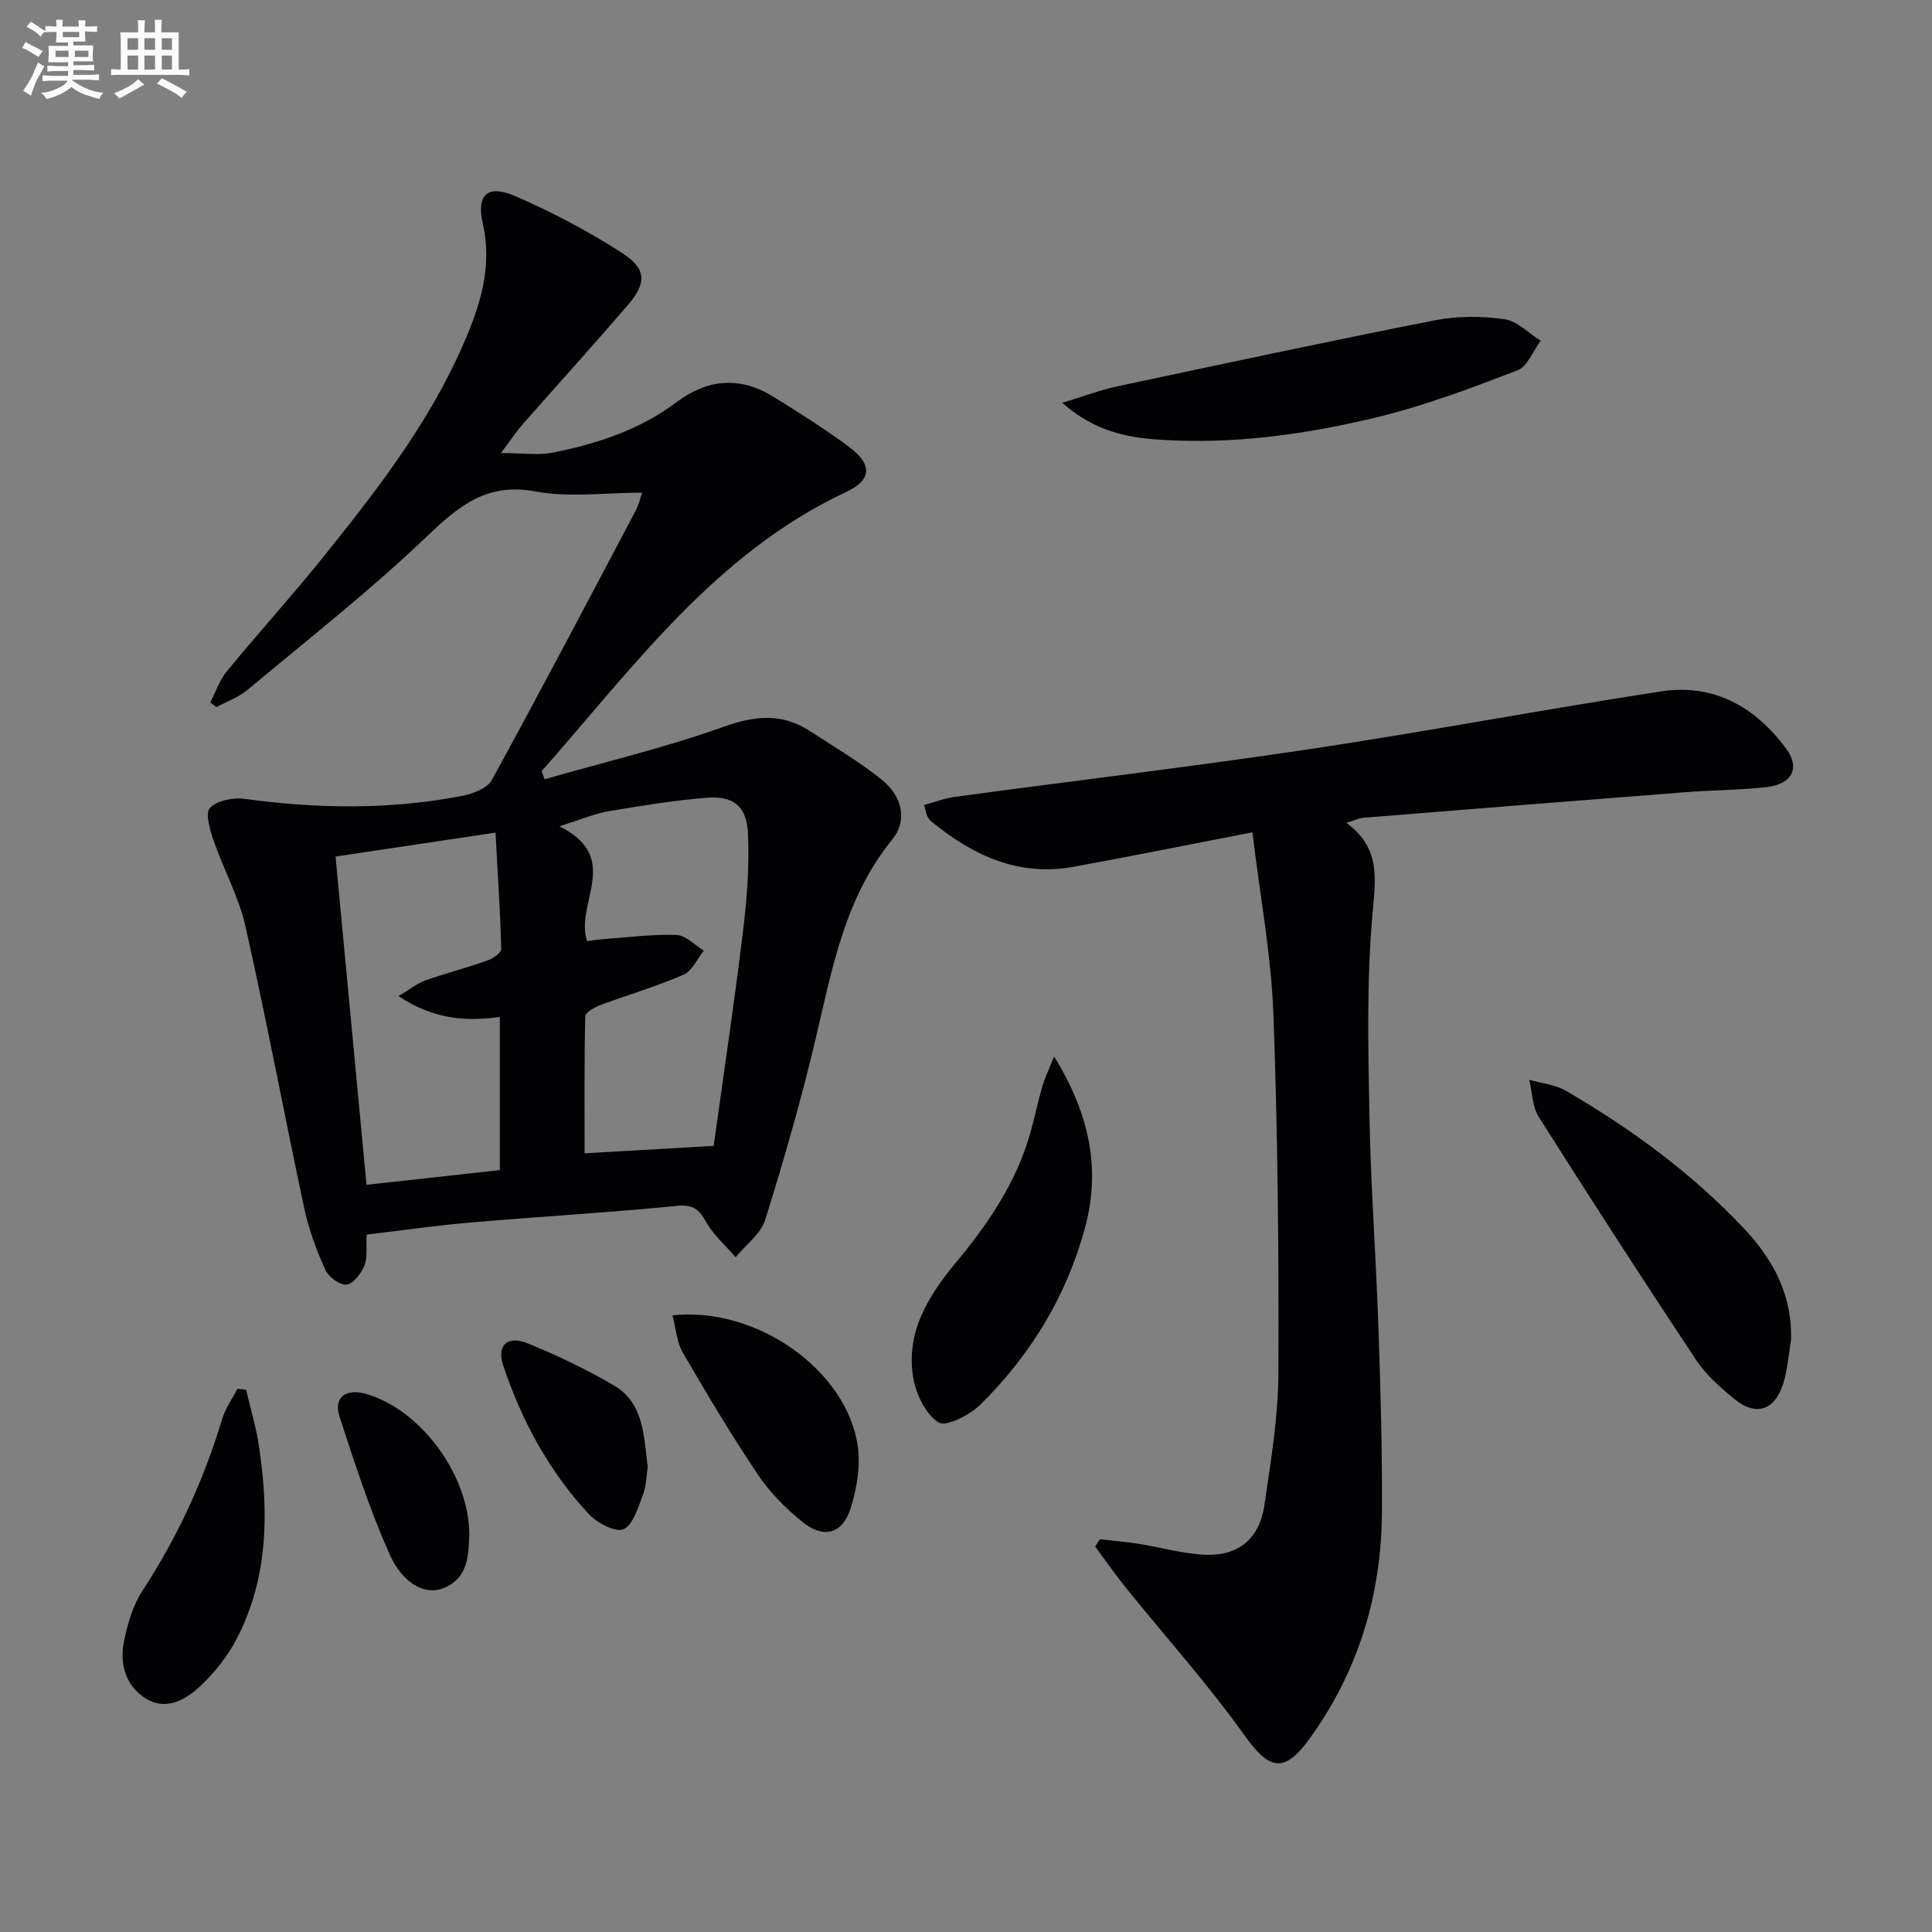
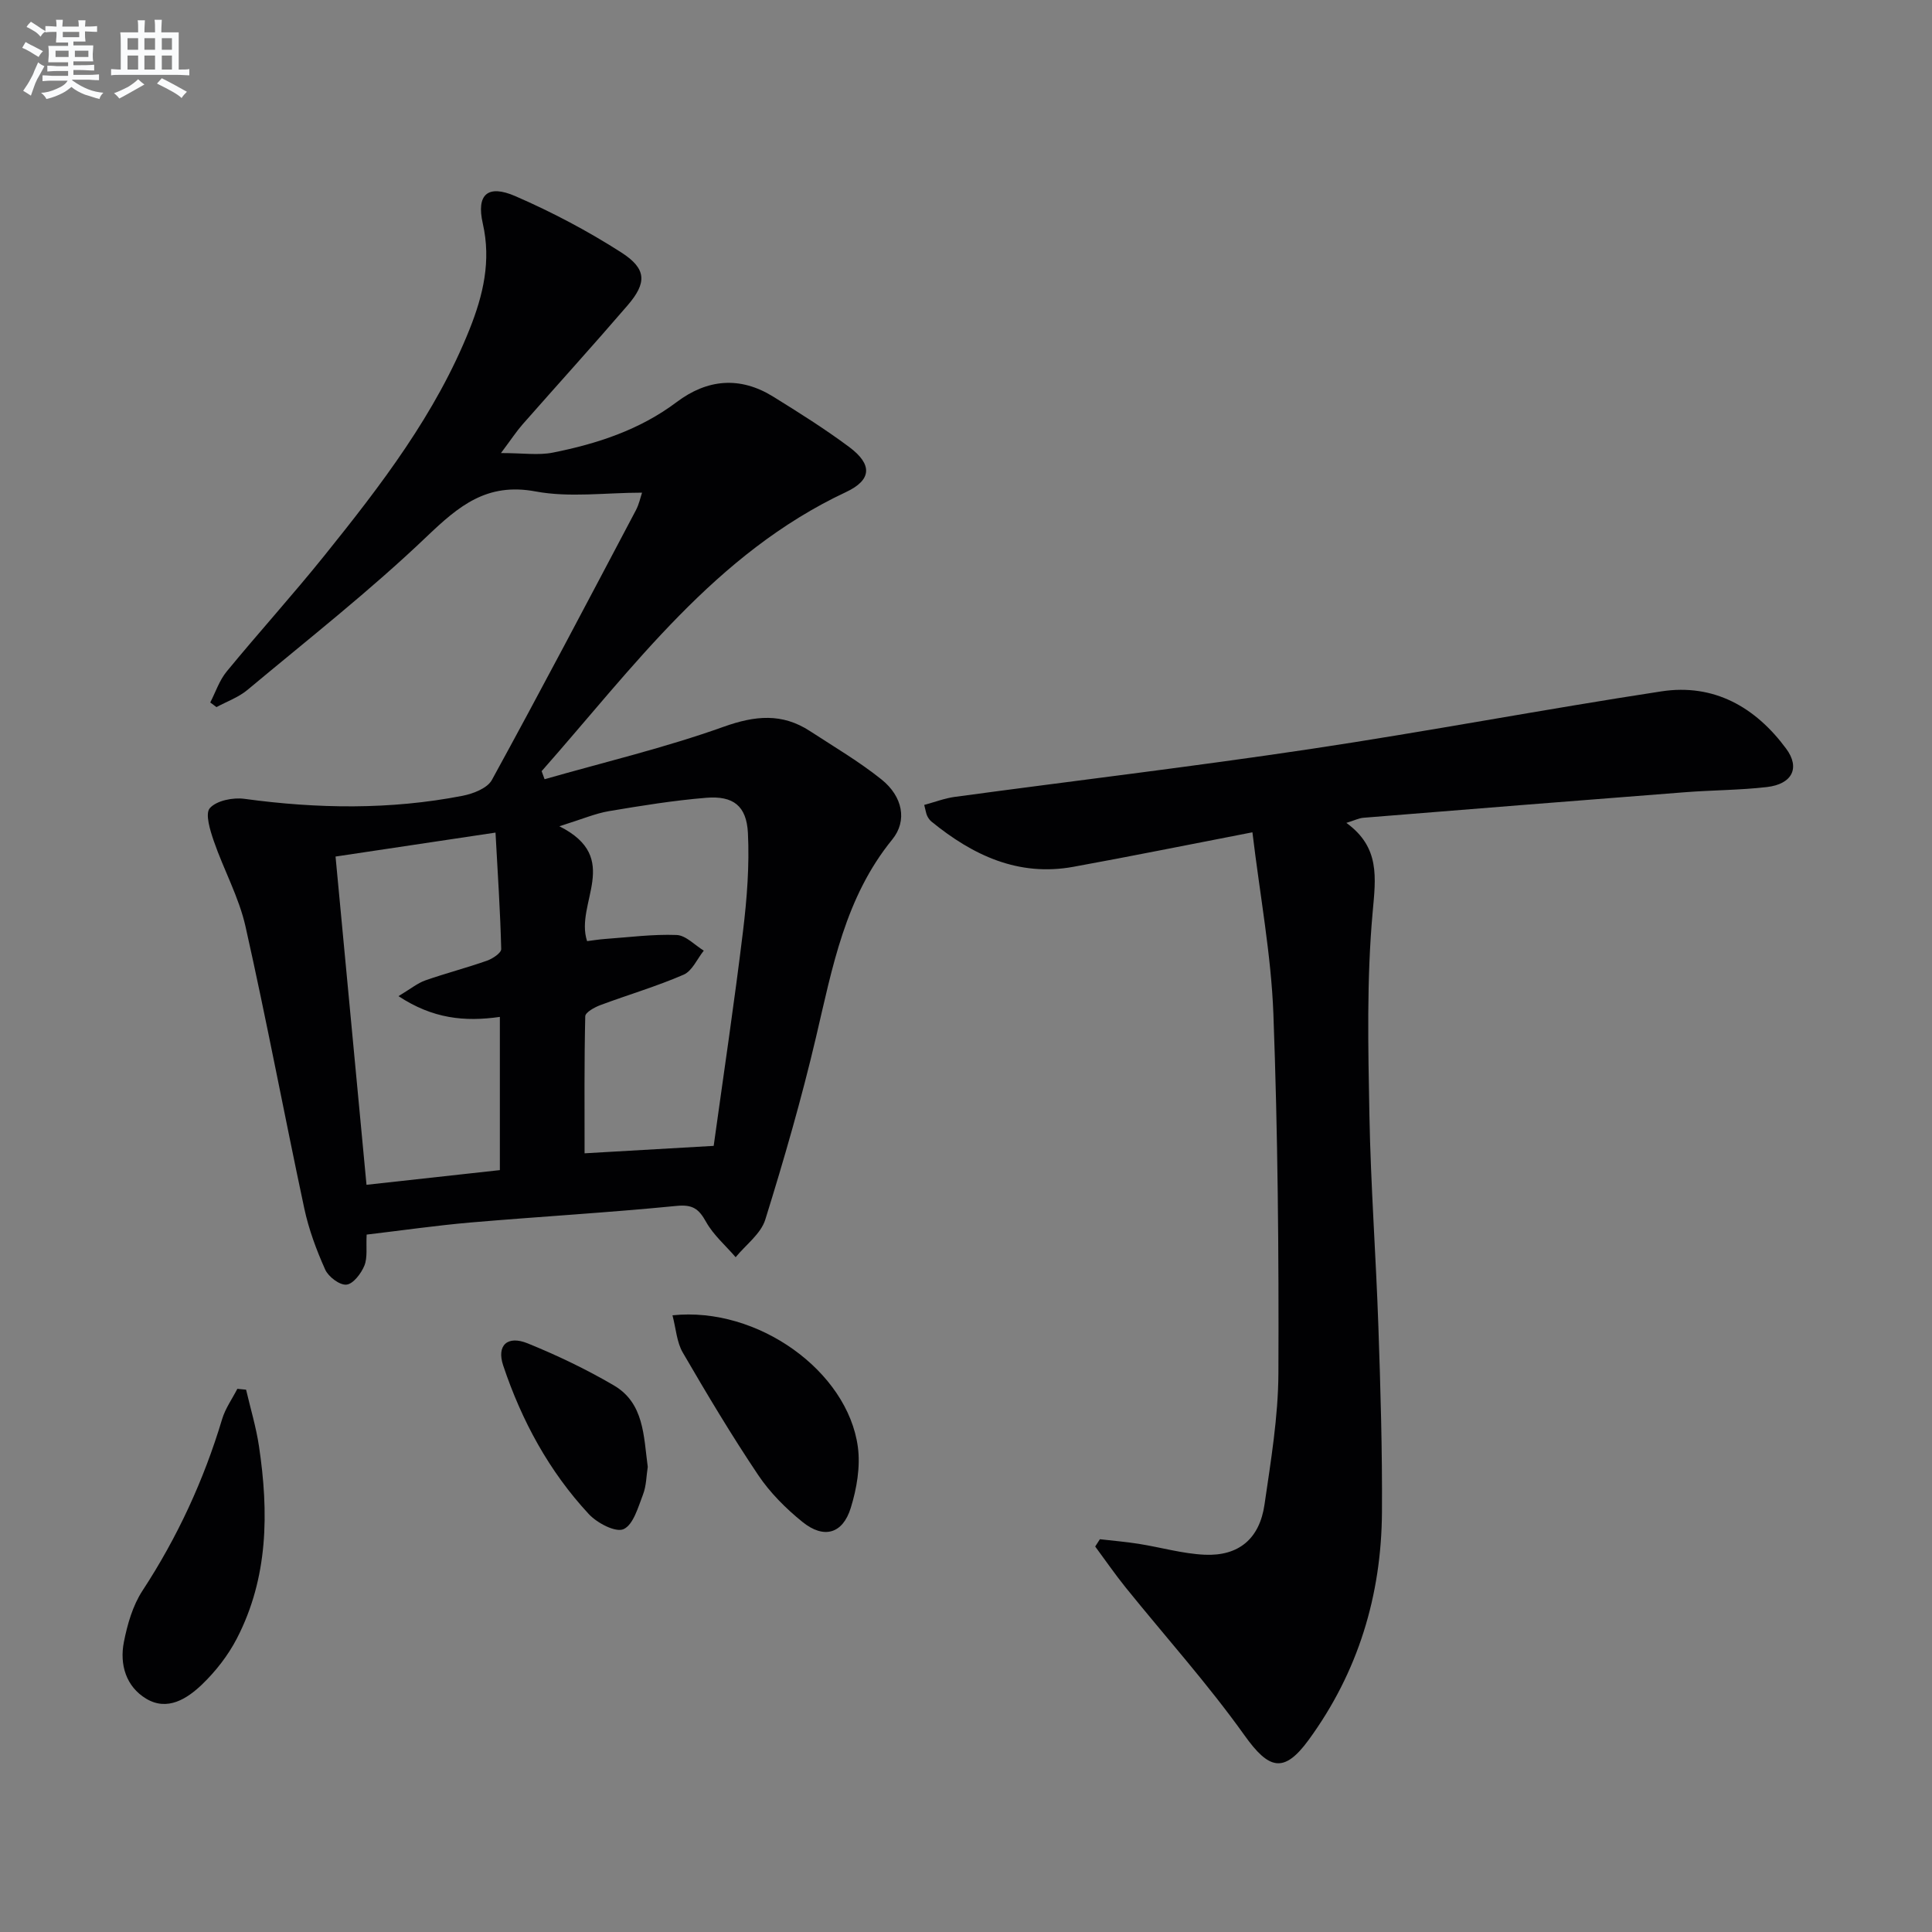
<svg xmlns="http://www.w3.org/2000/svg" enable-background="new 0 0 400 400" viewBox="0 0 400 400">
  <rect x="0" y="0" width="400" height="400" fill="#808080" stroke="none" />
  <g fill="#010103">
    <path d="m75.91 255.61c-.14 2.61.22 4.73-.47 6.43-.67 1.63-2.32 3.8-3.71 3.93-1.4.14-3.73-1.62-4.4-3.11-1.82-4.06-3.4-8.32-4.33-12.66-4.15-19.44-7.81-38.99-12.17-58.38-1.36-6.06-4.5-11.71-6.55-17.65-.77-2.23-1.86-5.72-.83-6.86 1.4-1.57 4.8-2.24 7.15-1.92 15.11 2.06 30.17 2.29 45.17-.63 2.2-.43 5.13-1.56 6.07-3.28 10.14-18.51 19.96-37.19 29.82-55.85.66-1.25.95-2.7 1.27-3.63-7.52 0-15 1.06-22.03-.25-10.11-1.89-15.89 2.99-22.55 9.34-11.76 11.23-24.62 21.31-37.12 31.75-1.84 1.54-4.26 2.39-6.41 3.56-.43-.32-.86-.64-1.29-.96 1.11-2.15 1.89-4.58 3.4-6.41 6.65-8.09 13.7-15.87 20.26-24.03 11.68-14.53 23.05-29.32 30.04-46.86 2.8-7.02 4.49-14.1 2.73-21.85-1.38-6.05 1.02-8.17 6.76-5.67 7.57 3.29 14.96 7.19 21.9 11.64 5.29 3.39 5.34 6.29 1.31 10.97-7.15 8.31-14.52 16.43-21.76 24.66-1.25 1.43-2.3 3.04-4.45 5.91 4.57 0 7.76.5 10.73-.09 9.18-1.83 18-4.71 25.64-10.46 6.35-4.78 13.11-5.38 19.96-1.15 5.36 3.32 10.72 6.69 15.77 10.45 4.83 3.6 4.71 6.81-.67 9.33-27.1 12.72-44.05 36.31-63.01 57.78.2.56.4 1.12.61 1.67 12.38-3.54 24.97-6.53 37.07-10.86 6.52-2.33 12.1-2.87 17.87.89 5 3.26 10.19 6.31 14.83 10.03 4.37 3.51 5.38 8.53 2.21 12.42-9.77 11.99-12.39 26.5-15.78 40.91-2.99 12.72-6.62 25.32-10.51 37.8-.92 2.94-4.03 5.2-6.13 7.77-2.08-2.42-4.61-4.59-6.13-7.32-1.5-2.69-2.77-3.63-6.1-3.3-14.21 1.4-28.49 2.22-42.72 3.44-7.1.62-14.15 1.64-21.45 2.5zm6.59-49.37c2.54-1.52 3.94-2.69 5.56-3.26 4.22-1.48 8.57-2.6 12.79-4.09 1.16-.41 2.94-1.6 2.92-2.4-.19-7.74-.71-15.47-1.18-24.11-11.66 1.75-22.4 3.36-33.12 4.96 2.16 22.86 4.26 45.09 6.41 67.96 9.34-1.03 18.62-2.05 27.61-3.04 0-11.13 0-21.33 0-31.72-7.32 1.04-13.88.38-20.99-4.3zm39.05-11.39c1.22-.15 2.48-.36 3.74-.45 4.93-.35 9.88-1.01 14.79-.82 1.92.07 3.76 2.1 5.63 3.24-1.37 1.71-2.4 4.21-4.18 4.98-5.6 2.43-11.51 4.16-17.24 6.3-1.21.45-3.1 1.5-3.12 2.31-.22 9.41-.14 18.84-.14 28.37 9.24-.53 17.81-1.03 26.73-1.54 2.08-15 4.29-29.73 6.08-44.51.81-6.7 1.34-13.53 1.01-20.25-.28-5.65-3.05-7.75-8.59-7.31-6.76.55-13.49 1.64-20.19 2.77-2.79.47-5.47 1.63-10.26 3.13 13.15 6.58 3.13 15.9 5.74 23.78z" />
    <path d="m259.3 172.32c-13.36 2.58-25.21 4.99-37.11 7.15-11.38 2.06-20.79-2.4-29.34-9.37-.37-.3-.68-.75-.89-1.19-.21-.43-.27-.94-.61-2.26 2.16-.58 4.25-1.39 6.42-1.68 24.5-3.31 49.06-6.23 73.51-9.89 24.28-3.64 48.42-8.23 72.69-11.94 10.85-1.66 19.46 3.23 25.84 11.87 2.93 3.96 1.26 7.33-3.99 7.94-5.6.65-11.28.63-16.92 1.07-22.21 1.72-44.42 3.49-66.62 5.29-.92.07-1.81.53-3.53 1.06 7 5.08 6.09 11.3 5.44 18.53-1.25 13.87-.93 27.92-.67 41.89.27 14.63 1.36 29.24 1.86 43.86.44 12.8.82 25.62.74 38.43-.11 17.23-4.94 33.13-15.17 47.14-5.16 7.07-8.27 6.1-13.3-.95-7.6-10.65-16.39-20.43-24.62-30.63-2.2-2.73-4.19-5.63-6.28-8.45.32-.5.65-1 .97-1.51 2.67.31 5.36.53 8.01.95 4.57.72 9.1 2.05 13.69 2.26 7.04.31 11.35-3.3 12.38-10.37 1.31-9.03 2.84-18.13 2.88-27.21.1-24.81-.12-49.63-1.04-74.42-.46-12.19-2.75-24.31-4.34-37.57z" />
-     <path d="m370.81 277.54c-.55 3.09-.72 6.31-1.72 9.24-1.81 5.3-5.64 6.43-9.96 2.91-2.95-2.4-5.93-5.05-8.01-8.18-11.03-16.62-21.85-33.38-32.52-50.23-1.35-2.14-1.36-5.13-1.99-7.72 2.57.74 5.42 1.01 7.66 2.31 13.57 7.91 26.19 17.16 36.97 28.66 5.96 6.36 9.9 13.79 9.57 23.01z" />
-     <path d="m219.93 83.4c4.61-1.4 7.94-2.68 11.39-3.41 21.89-4.66 43.79-9.35 65.75-13.67 4.66-.92 9.68-.89 14.39-.24 2.66.37 5.02 2.91 7.52 4.47-1.59 2.11-2.74 5.34-4.83 6.14-9.55 3.66-19.21 7.31-29.12 9.71-14.71 3.55-29.72 5.65-44.95 4.63-6.82-.44-13.47-1.74-20.15-7.63z" />
-     <path d="m218.25 218.72c7.36 12 9.69 23.31 6.37 35.55-3.84 14.14-11.27 26.28-21.61 36.51-2.2 2.18-7.15 4.7-8.7 3.72-2.69-1.7-4.67-5.87-5.24-9.29-1.58-9.47 3.2-17.02 8.97-23.97 6.65-8 12.39-16.51 15.27-26.66.9-3.19 1.57-6.45 2.49-9.63.47-1.69 1.26-3.28 2.45-6.23z" />
    <path d="m50.95 287.72c.91 3.9 2.08 7.76 2.67 11.71 2.04 13.67 1.95 27.21-4.6 39.84-1.8 3.47-4.34 6.73-7.16 9.45-3.11 2.99-7.19 5.62-11.59 2.98-4.18-2.51-5.54-7.08-4.62-11.74.72-3.66 1.83-7.53 3.84-10.61 7.25-11.08 12.7-22.89 16.5-35.54.66-2.21 2.08-4.18 3.15-6.27.61.06 1.21.12 1.81.18z" />
    <path d="m139.23 272.32c17.66-1.86 36.27 11.58 38.38 27.25.55 4.09-.23 8.63-1.47 12.63-1.67 5.39-5.58 6.47-10 2.9-3.44-2.78-6.71-6.05-9.16-9.7-5.53-8.24-10.63-16.78-15.62-25.37-1.24-2.12-1.39-4.87-2.13-7.71z" />
    <path d="m134.11 303.7c-.29 1.82-.28 3.91-.98 5.72-1.01 2.62-2 6.25-4.02 7.17-1.64.75-5.47-1.25-7.19-3.1-8.24-8.86-13.92-19.36-17.74-30.78-1.4-4.18.88-6.29 5.07-4.58 6.11 2.48 12.13 5.36 17.82 8.69 6.29 3.66 6.18 10.48 7.04 16.88z" />
-     <path d="m97.17 317.75c-.24 3.84.02 8.87-5.34 11.06-3.72 1.52-8.42-.82-11.21-7.11-4.08-9.18-7.22-18.81-10.32-28.39-1.28-3.96 1.24-5.88 5.32-4.76 11.23 3.08 21.53 16.65 21.55 29.2z" />
  </g>
  <path d="m6.8 9.5c.6.3 1.3.7 2.1 1.1-.4.4-.7.8-.9 1.2-.7-.4-1.3-.8-1.8-1.1s-1.1-.6-1.6-.8c.2-.4.5-.8.7-1.2.4.2.8.5 1.5.8zm.9 6.9c-.3.6-.5 1.1-.7 1.7s-.4 1.1-.6 1.7c-.6-.4-1.1-.7-1.6-1 .7-1 1.2-1.8 1.5-2.4.3-.5.6-1.1.8-1.7.3-.6.5-1.2.8-1.8.3.3.8.6 1.3.8-.7 1.3-1.2 2.2-1.5 2.7zm.1-11c.4.3 1 .7 1.7 1.1-.5.2-.8.6-1.1 1.1-.5-.6-1-1-1.4-1.2s-.9-.6-1.5-.8c.2-.4.5-.7.9-1.1.5.3.9.6 1.4.9zm10.5 13.1c1 .4 2 .6 3.1.7-.4.4-.7.8-.8 1.3-.9-.2-1.9-.6-3-.9-1-.4-2-.9-2.8-1.6-.5.4-1.1.9-1.9 1.3s-1.9.9-3.3 1.2c-.1-.3-.5-.8-1.1-1.3 1 0 2.1-.3 3.2-.8 1.2-.5 1.9-1 2.3-1.7h-3.2c-.4 0-1 0-2 .1v-1.2c1 0 1.7.1 2 .1h3.3v-1h-2.3c-.2 0-.9 0-2 .1v-1.2c1.2 0 1.9.1 2 .1h2.3v-.8h-4.1c0-.7.1-1.2.1-1.6 0-.5 0-1.1-.1-1.8h4.1v-.7h-2.5c0-.6.1-1.1.1-1.6v-.6h-.5c-.4 0-1 0-1.8.1v-1.3c1.2 0 1.9.1 2.1.1h.2c0-.3 0-.8-.1-1.4h1.4c0 .6-.1 1-.1 1.4h3.4c0-.4 0-.8-.1-1.3h1.5c0 .4-.1.9-.1 1.3.7 0 1.5 0 2.5-.1v1.2c-1 0-1.8-.1-2.5-.1v.6c0 .3 0 .8.1 1.5h-2.5v.8h4.1c0 .8-.1 1.3-.1 1.8s0 1 .1 1.5h-4.1v.8h1.4c.8 0 1.8 0 2.9-.1v1.2c-1 0-1.9-.1-2.8-.1h-1.5v1h3.2c.3 0 1 0 2.1-.1v1.2c-1.1 0-1.8-.1-2.1-.1h-3.4l-.1.1c1.4 1 2.4 1.5 3.4 1.9zm-4.1-6.7v-1.3h-2.7v1.3zm2.2-4.1v-1.1h-3.4v1.1zm1.9 4.1v-1.3h-2.8v1.3z" fill="#fafbfc" />
  <path d="m37 6.7v2.3 5.4c1 0 1.8 0 2.2-.1v1.3c-.6 0-1.5-.1-2.5-.1h-11.9c-.7 0-1.3 0-1.8.1v-1.3c.5 0 1.1.1 2 .1v-5.2c0-1 0-1.8-.1-2.5h3.7c0-1.3 0-2.1-.1-2.5h1.5c0 .4-.1 1.3-.1 2.5h2.2c0-1.2 0-2.1-.1-2.6h1.5c0 .4-.1 1.3-.1 2.6zm-12.3 13.7c-.3-.4-.7-.8-1.1-1.1 1.1-.4 2.1-.9 2.9-1.3.8-.5 1.5-1 2.1-1.6.4.4.9.8 1.3 1.1-2.5 1.4-4.2 2.4-5.2 2.9zm3.9-10.1v-2.4h-2.2v2.4zm0 4.1v-2.9h-2.2v2.9zm3.5-4.1v-2.4h-2.2v2.4zm0 4.1v-2.9h-2.2v2.9zm.4 2.9 1-1.1c.6.3 1.4.7 2.5 1.3s2 1.1 2.7 1.5c-.4.4-.8.8-1.1 1.3-.8-.8-2.5-1.7-5.1-3zm3.1-7v-2.4h-2.1v2.4zm0 4.1v-2.9h-2.1v2.9z" fill="#fafbfc" />
</svg>